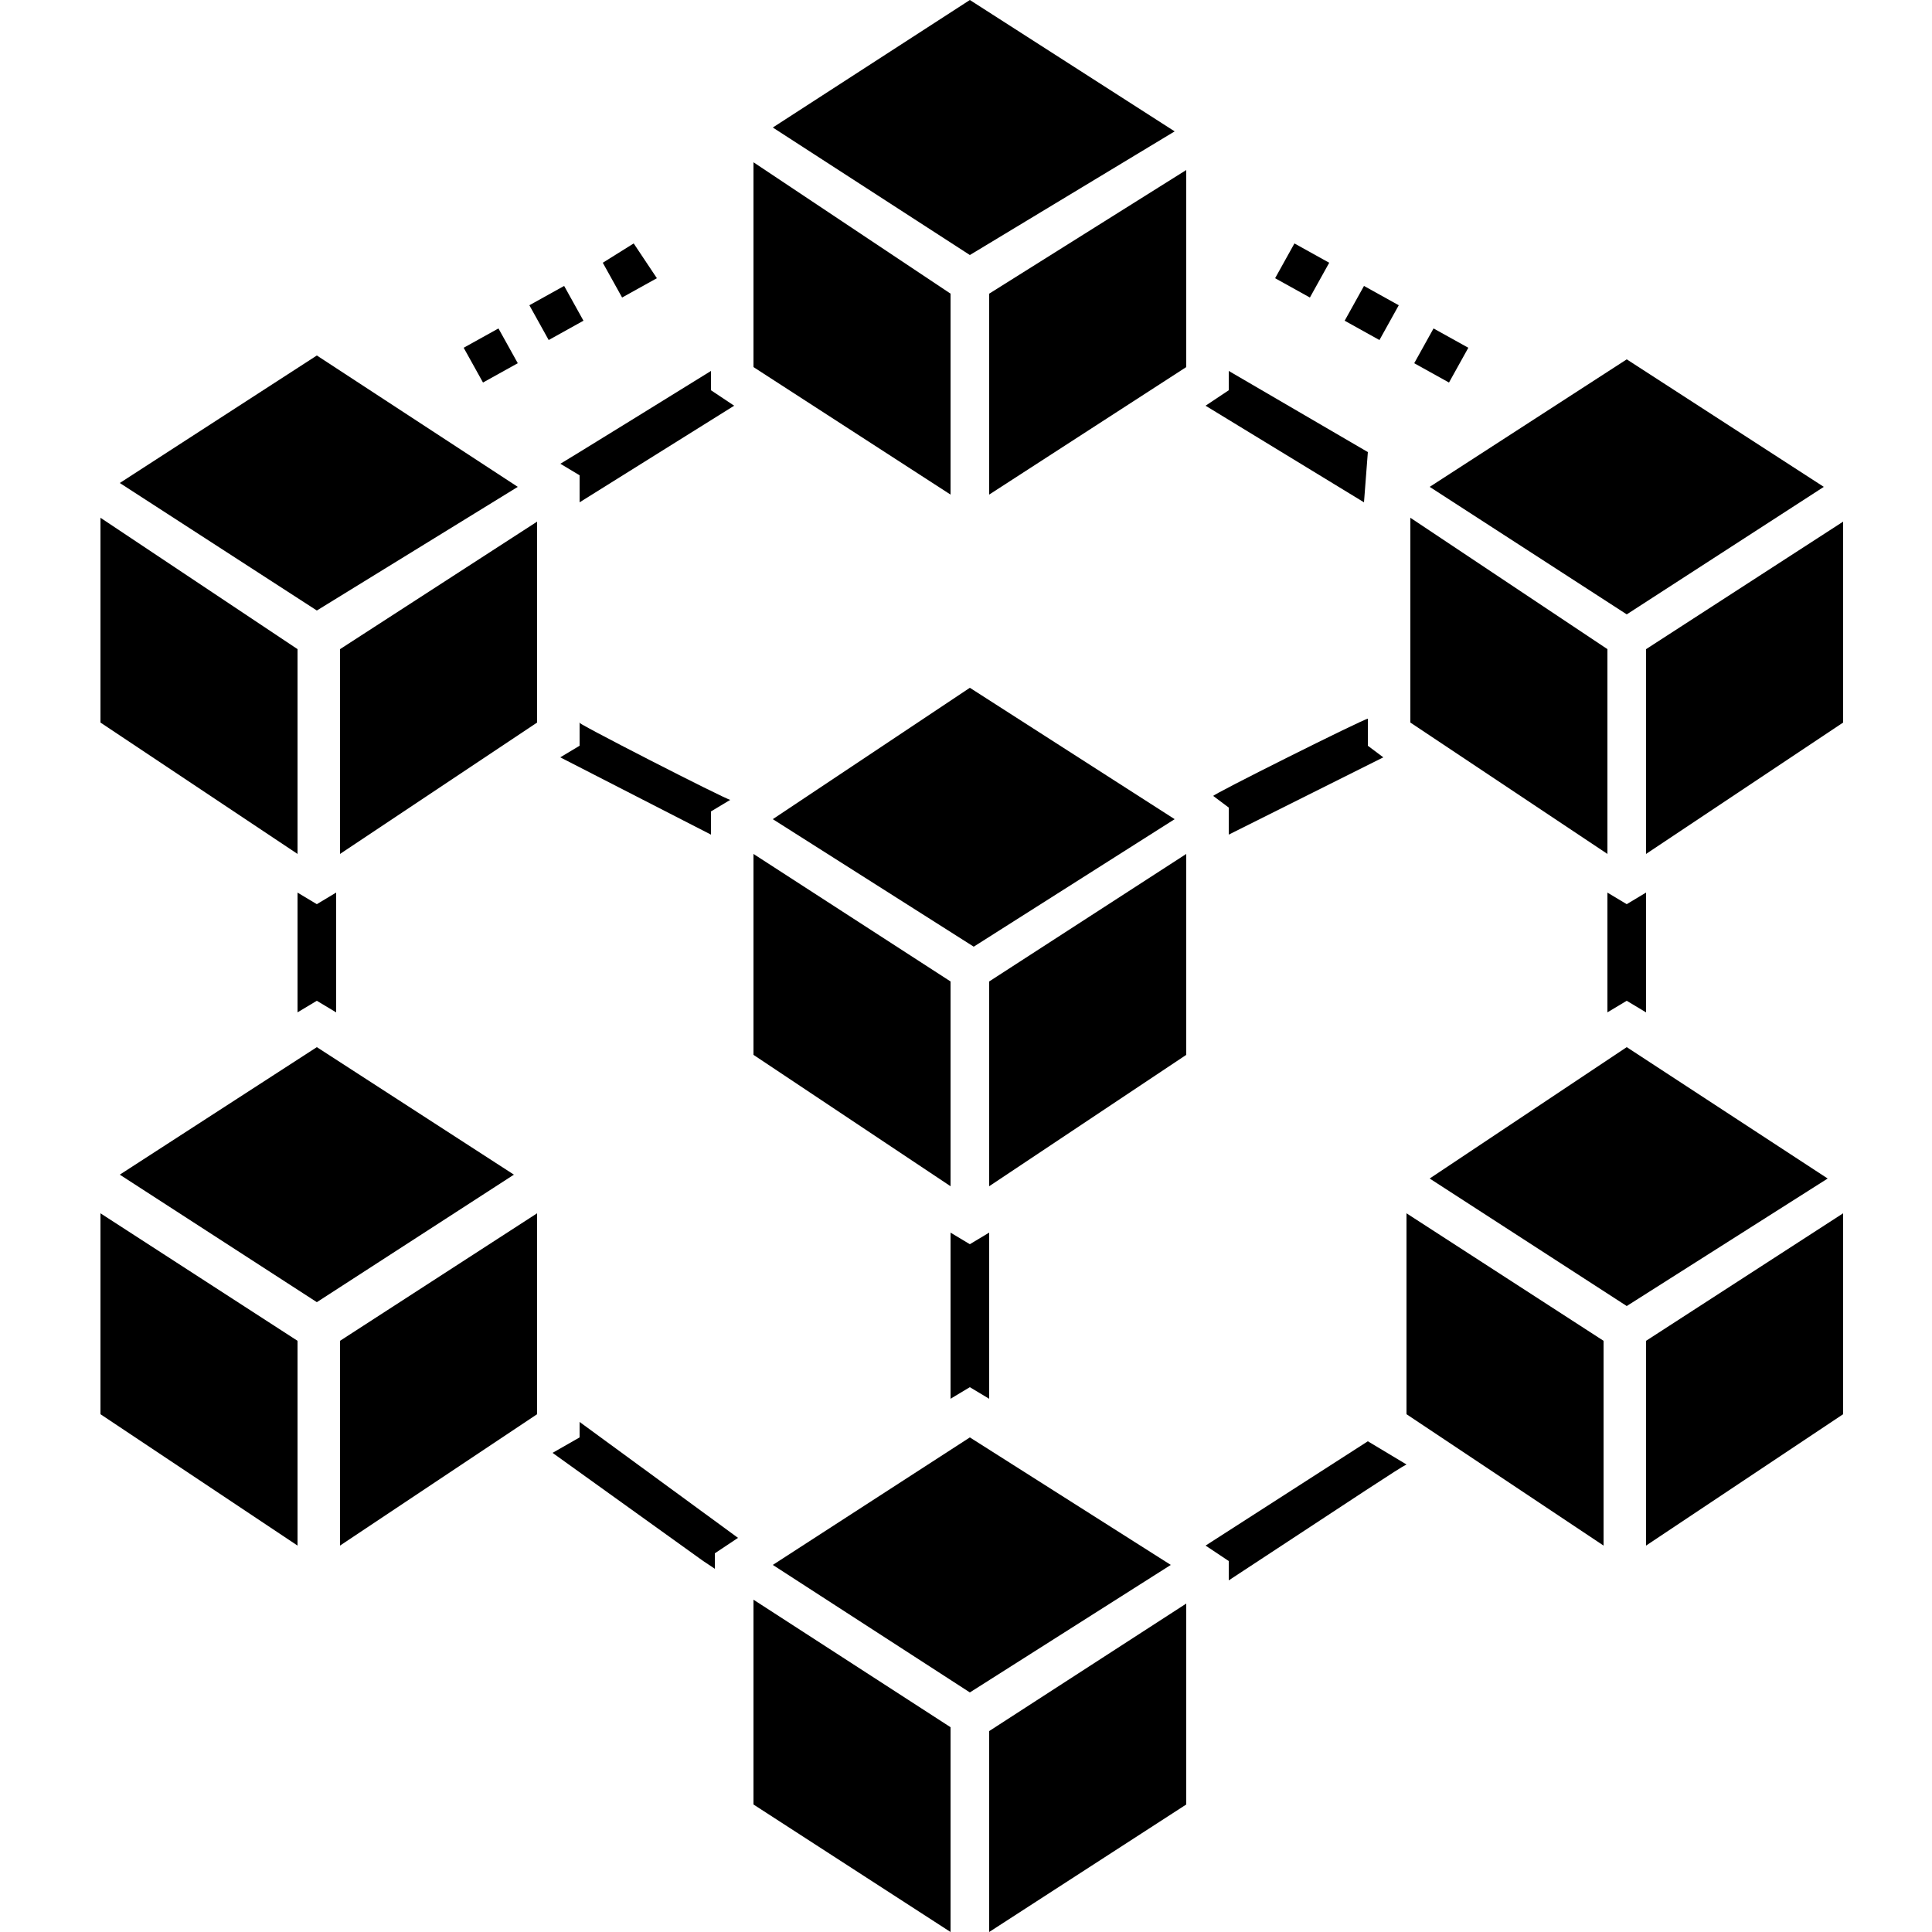
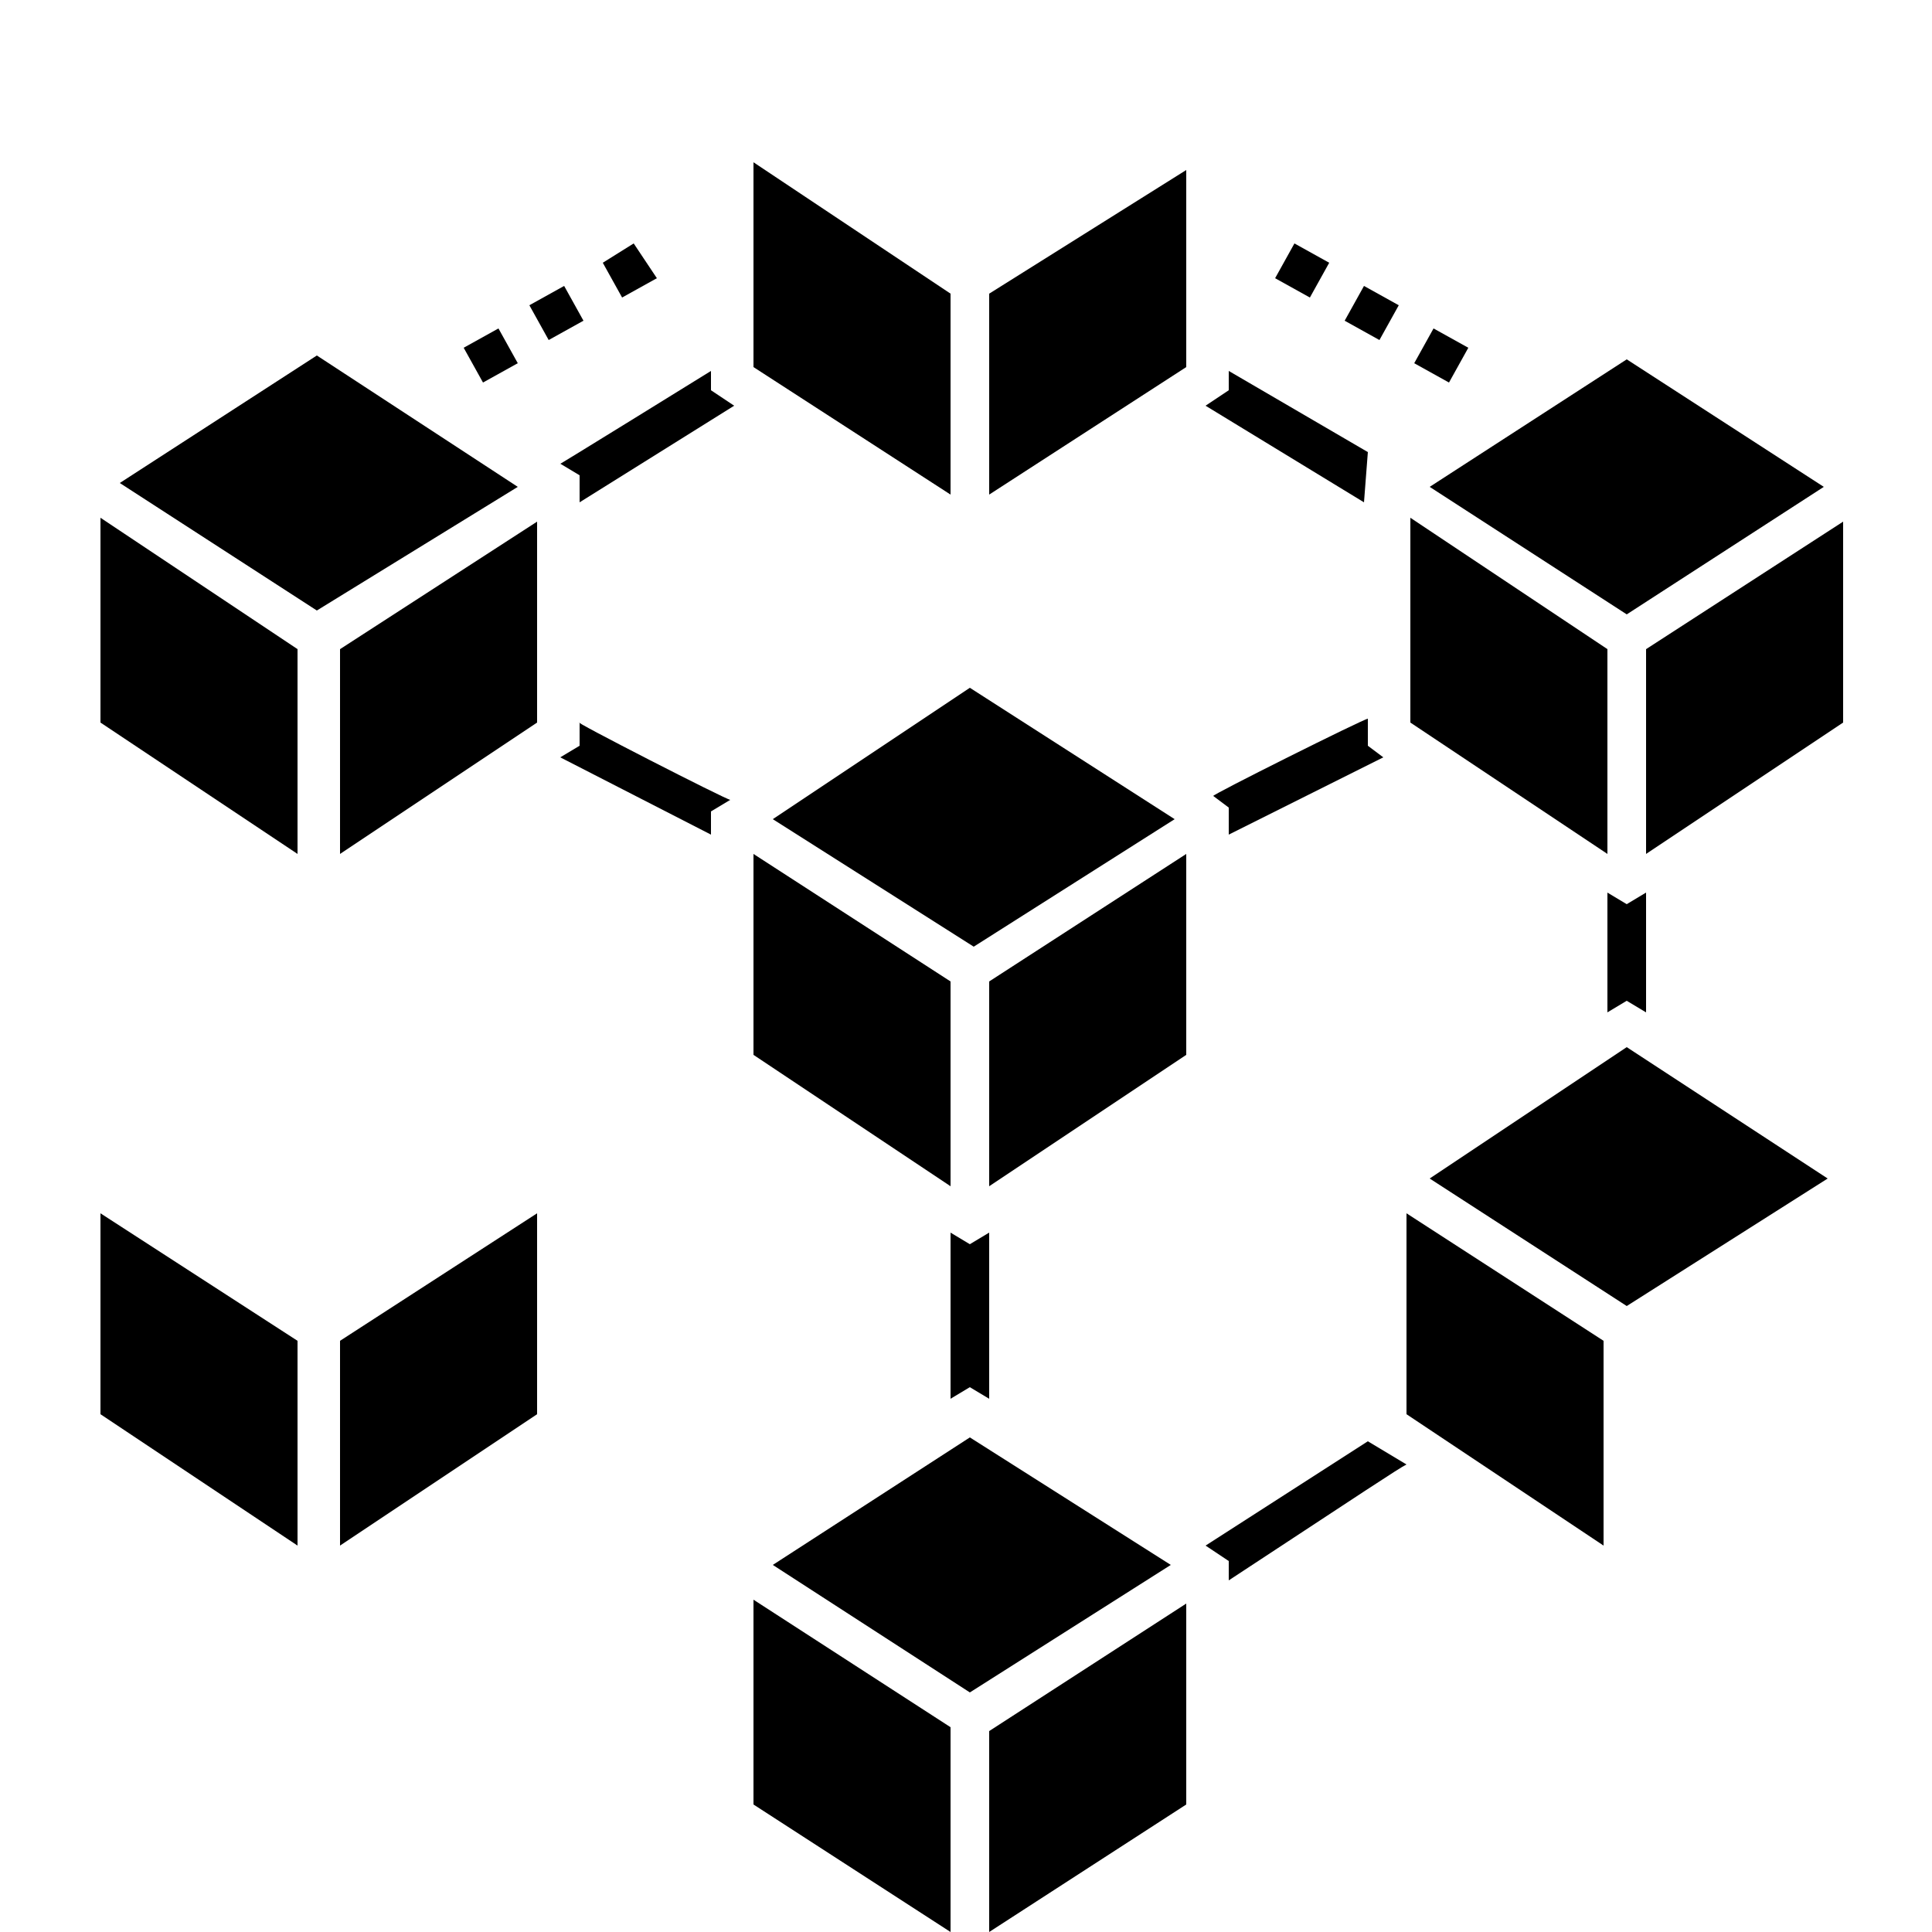
<svg xmlns="http://www.w3.org/2000/svg" version="1.1" id="Layer_1" x="0px" y="0px" width="50px" height="50px" viewBox="0 0 50 50" style="enable-background:new 0 0 50 50;" xml:space="preserve">
  <path d="M24.6,31.9v4.3l0.5-0.3l0.5,0.3v-4.3l-0.5,0.3L24.6,31.9z" />
  <path d="M19.5,41.4L19.5,41.4L19.5,41.4v5.3l5.1,3.3v-5.3L19.5,41.4L19.5,41.4z" />
  <path d="M25.1,37.2L20,40.5l5.1,3.3l5.2-3.3L25.1,37.2z" />
  <path d="M25.6,50l5.1-3.3v-5.2l-5.1,3.3V50z" />
  <path d="M7.7,16.8l-5.1-3.4v5.3l5.1,3.4V16.8z" />
  <path d="M13.4,12.6L8.2,9.2l-5.1,3.3l5.1,3.3L13.4,12.6z" />
  <path d="M8.8,22.1l5.1-3.4v-5.2l-5.1,3.3V22.1z" />
  <path d="M36.4,36.6l5.1,3.4v-5.3l-5.1-3.3V36.6z" />
-   <path d="M42.6,40l5.1-3.4v-5.2l-5.1,3.3V40z" />
  <path d="M42.1,27.1L37,30.5l5.1,3.3l5.2-3.3L42.1,27.1z" />
  <path d="M25.1,17.8L20,21.2l5.2,3.3l5.2-3.3L25.1,17.8z" />
  <path d="M25.6,30.7l5.1-3.4v-5.2l-5.1,3.3V30.7z" />
  <path d="M24.6,25.4l-5.1-3.3v5.2l5.1,3.4V25.4z" />
  <path d="M25.6,12.8l5.1-3.3V4.4l-5.1,3.2V12.8z" />
-   <path d="M30.4,3.4L25.1,0L20,3.3l5.1,3.3L30.4,3.4z" />
  <path d="M24.6,7.6l-5.1-3.4v5.3l5.1,3.3V7.6z" />
-   <path d="M8.2,27.1l-5.1,3.3l5.1,3.3l5.1-3.3L8.2,27.1z" />
  <path d="M2.6,36.6L7.7,40v-5.3l-5.1-3.3L2.6,36.6z" />
  <path d="M8.8,40l5.1-3.4v-5.2l-5.1,3.3V40z" />
-   <path d="M7.7,23.1v3.1l0.5-0.3l0.5,0.3v-3.1l-0.5,0.3L7.7,23.1z" />
  <path d="M41.6,26.2l0.5-0.3l0.5,0.3v-3.1l-0.5,0.3l-0.5-0.3V26.2z" />
  <path d="M35.4,11.7l-3.6-2.1v0.5l-0.6,0.4l4.1,2.5L35.4,11.7z" />
  <path d="M14.5,12l0.5,0.3V13l4-2.5l-0.6-0.4V9.6C18.4,9.6,14.2,12.2,14.5,12L14.5,12z" />
  <path d="M36.3,37.9C36.3,37.9,36.3,37.9,36.3,37.9z" />
  <path d="M36.4,37.9l-1-0.6l-4.2,2.7l0,0l0.6,0.4v0.5C35.3,38.6,36.2,38,36.4,37.9C36.4,37.9,36.4,37.9,36.4,37.9  C36.4,37.9,36.4,37.9,36.4,37.9C36.4,37.9,36.4,37.9,36.4,37.9C36.4,37.9,36.4,37.9,36.4,37.9L36.4,37.9z" />
  <path d="M36.4,37.9C36.4,37.9,36.4,37.9,36.4,37.9z" />
  <path d="M36.4,37.9C36.3,37.9,36.3,37.9,36.4,37.9C36.3,37.9,36.3,37.9,36.4,37.9z" />
-   <path d="M15,37.2l-0.7,0.4l3.9,2.8l0.3,0.2v-0.4l0.6-0.4l0,0l-4.1-3L15,37.2z" />
  <path d="M14.6,7.4l0.5,0.9l-0.9,0.5l-0.5-0.9L14.6,7.4z" />
  <path d="M12.9,8.5l0.5,0.9l-0.9,0.5L12,9L12.9,8.5z" />
  <path d="M16.4,6.3L17,7.2l-0.9,0.5l-0.5-0.9L16.4,6.3z" />
  <path d="M35.3,7.4l0.9,0.5l-0.5,0.9l-0.9-0.5L35.3,7.4z" />
  <path d="M37.1,8.5L38,9l-0.5,0.9l-0.9-0.5L37.1,8.5z" />
  <path d="M33.5,6.3l0.9,0.5l-0.5,0.9L33,7.2L33.5,6.3z" />
  <path d="M35.8,19.6l-0.4-0.3v-0.7c-0.1,0-4.1,2-4,2l0.4,0.3v0.7L35.8,19.6z" />
  <path d="M15,19.3l-0.5,0.3l3.9,2v-0.6l0.5-0.3c-0.1,0-4.2-2.1-3.9-2L15,19.3z" />
  <path d="M41.6,16.8l-5.1-3.4v5.3l5.1,3.4V16.8z" />
  <path d="M42.1,15.9l5.1-3.3l-5.1-3.3L37,12.6L42.1,15.9z" />
  <path d="M42.6,16.8v5.3l5.1-3.4v-5.2L42.6,16.8z" />
</svg>